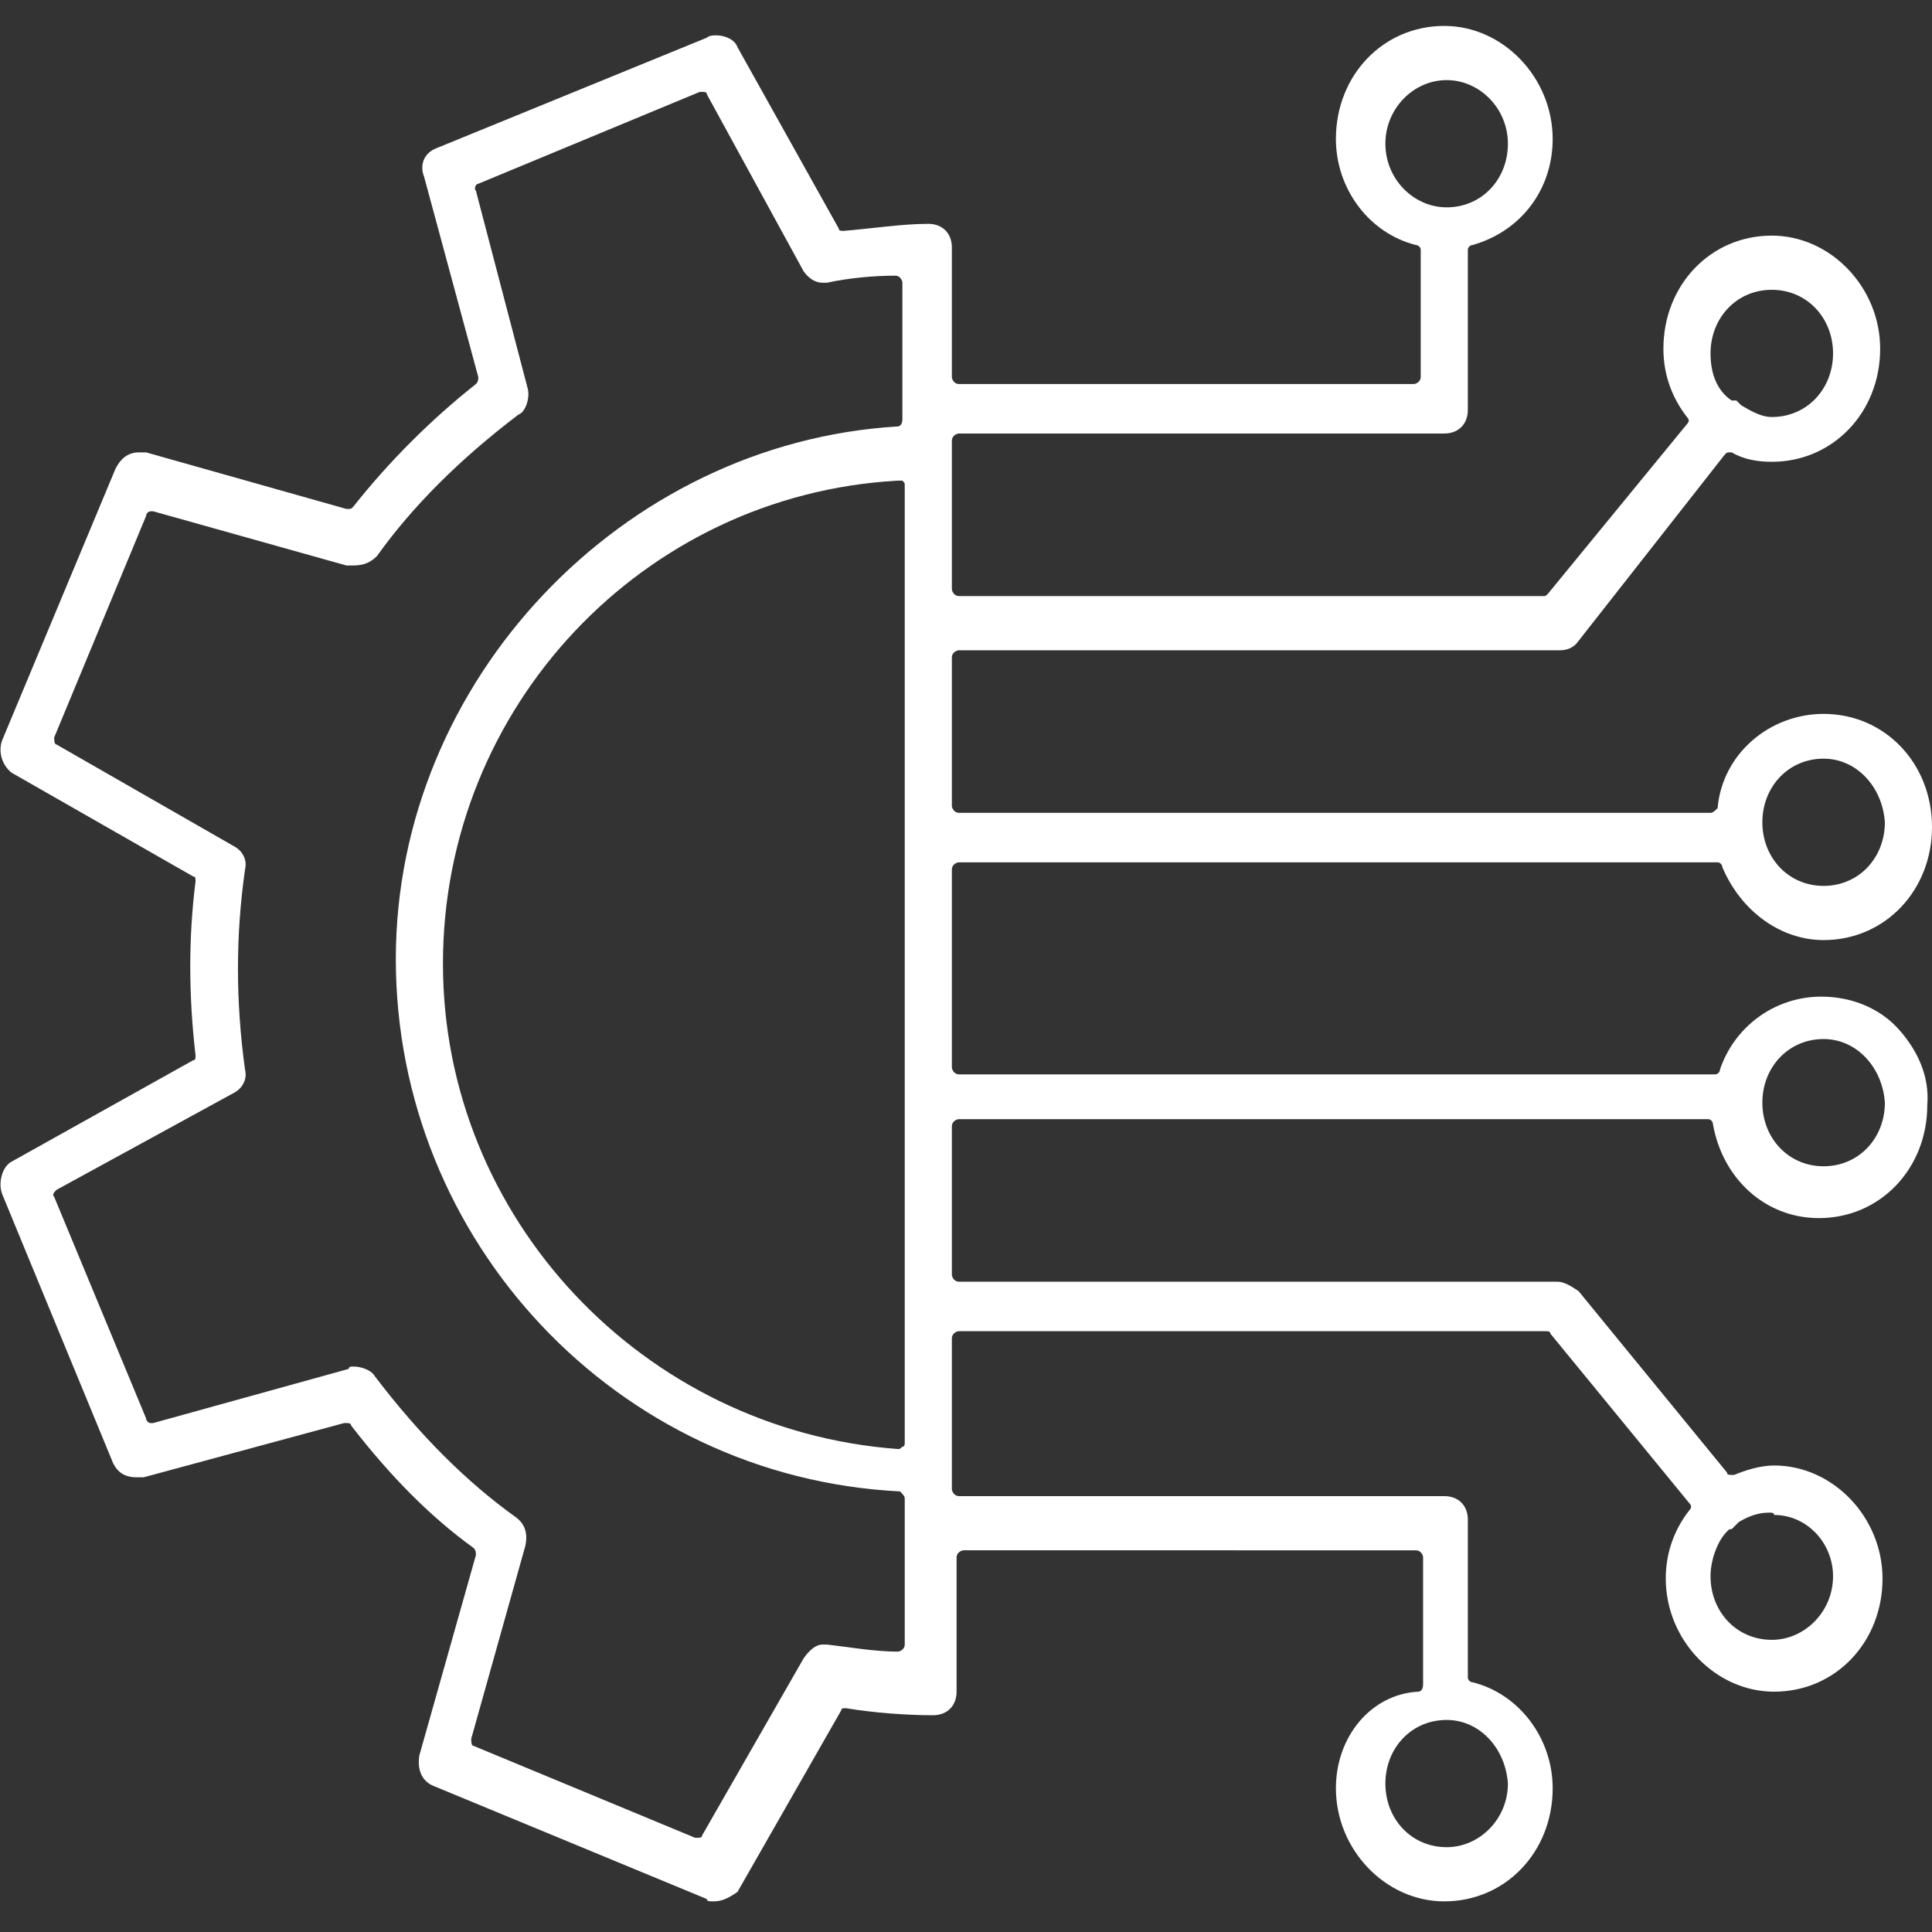
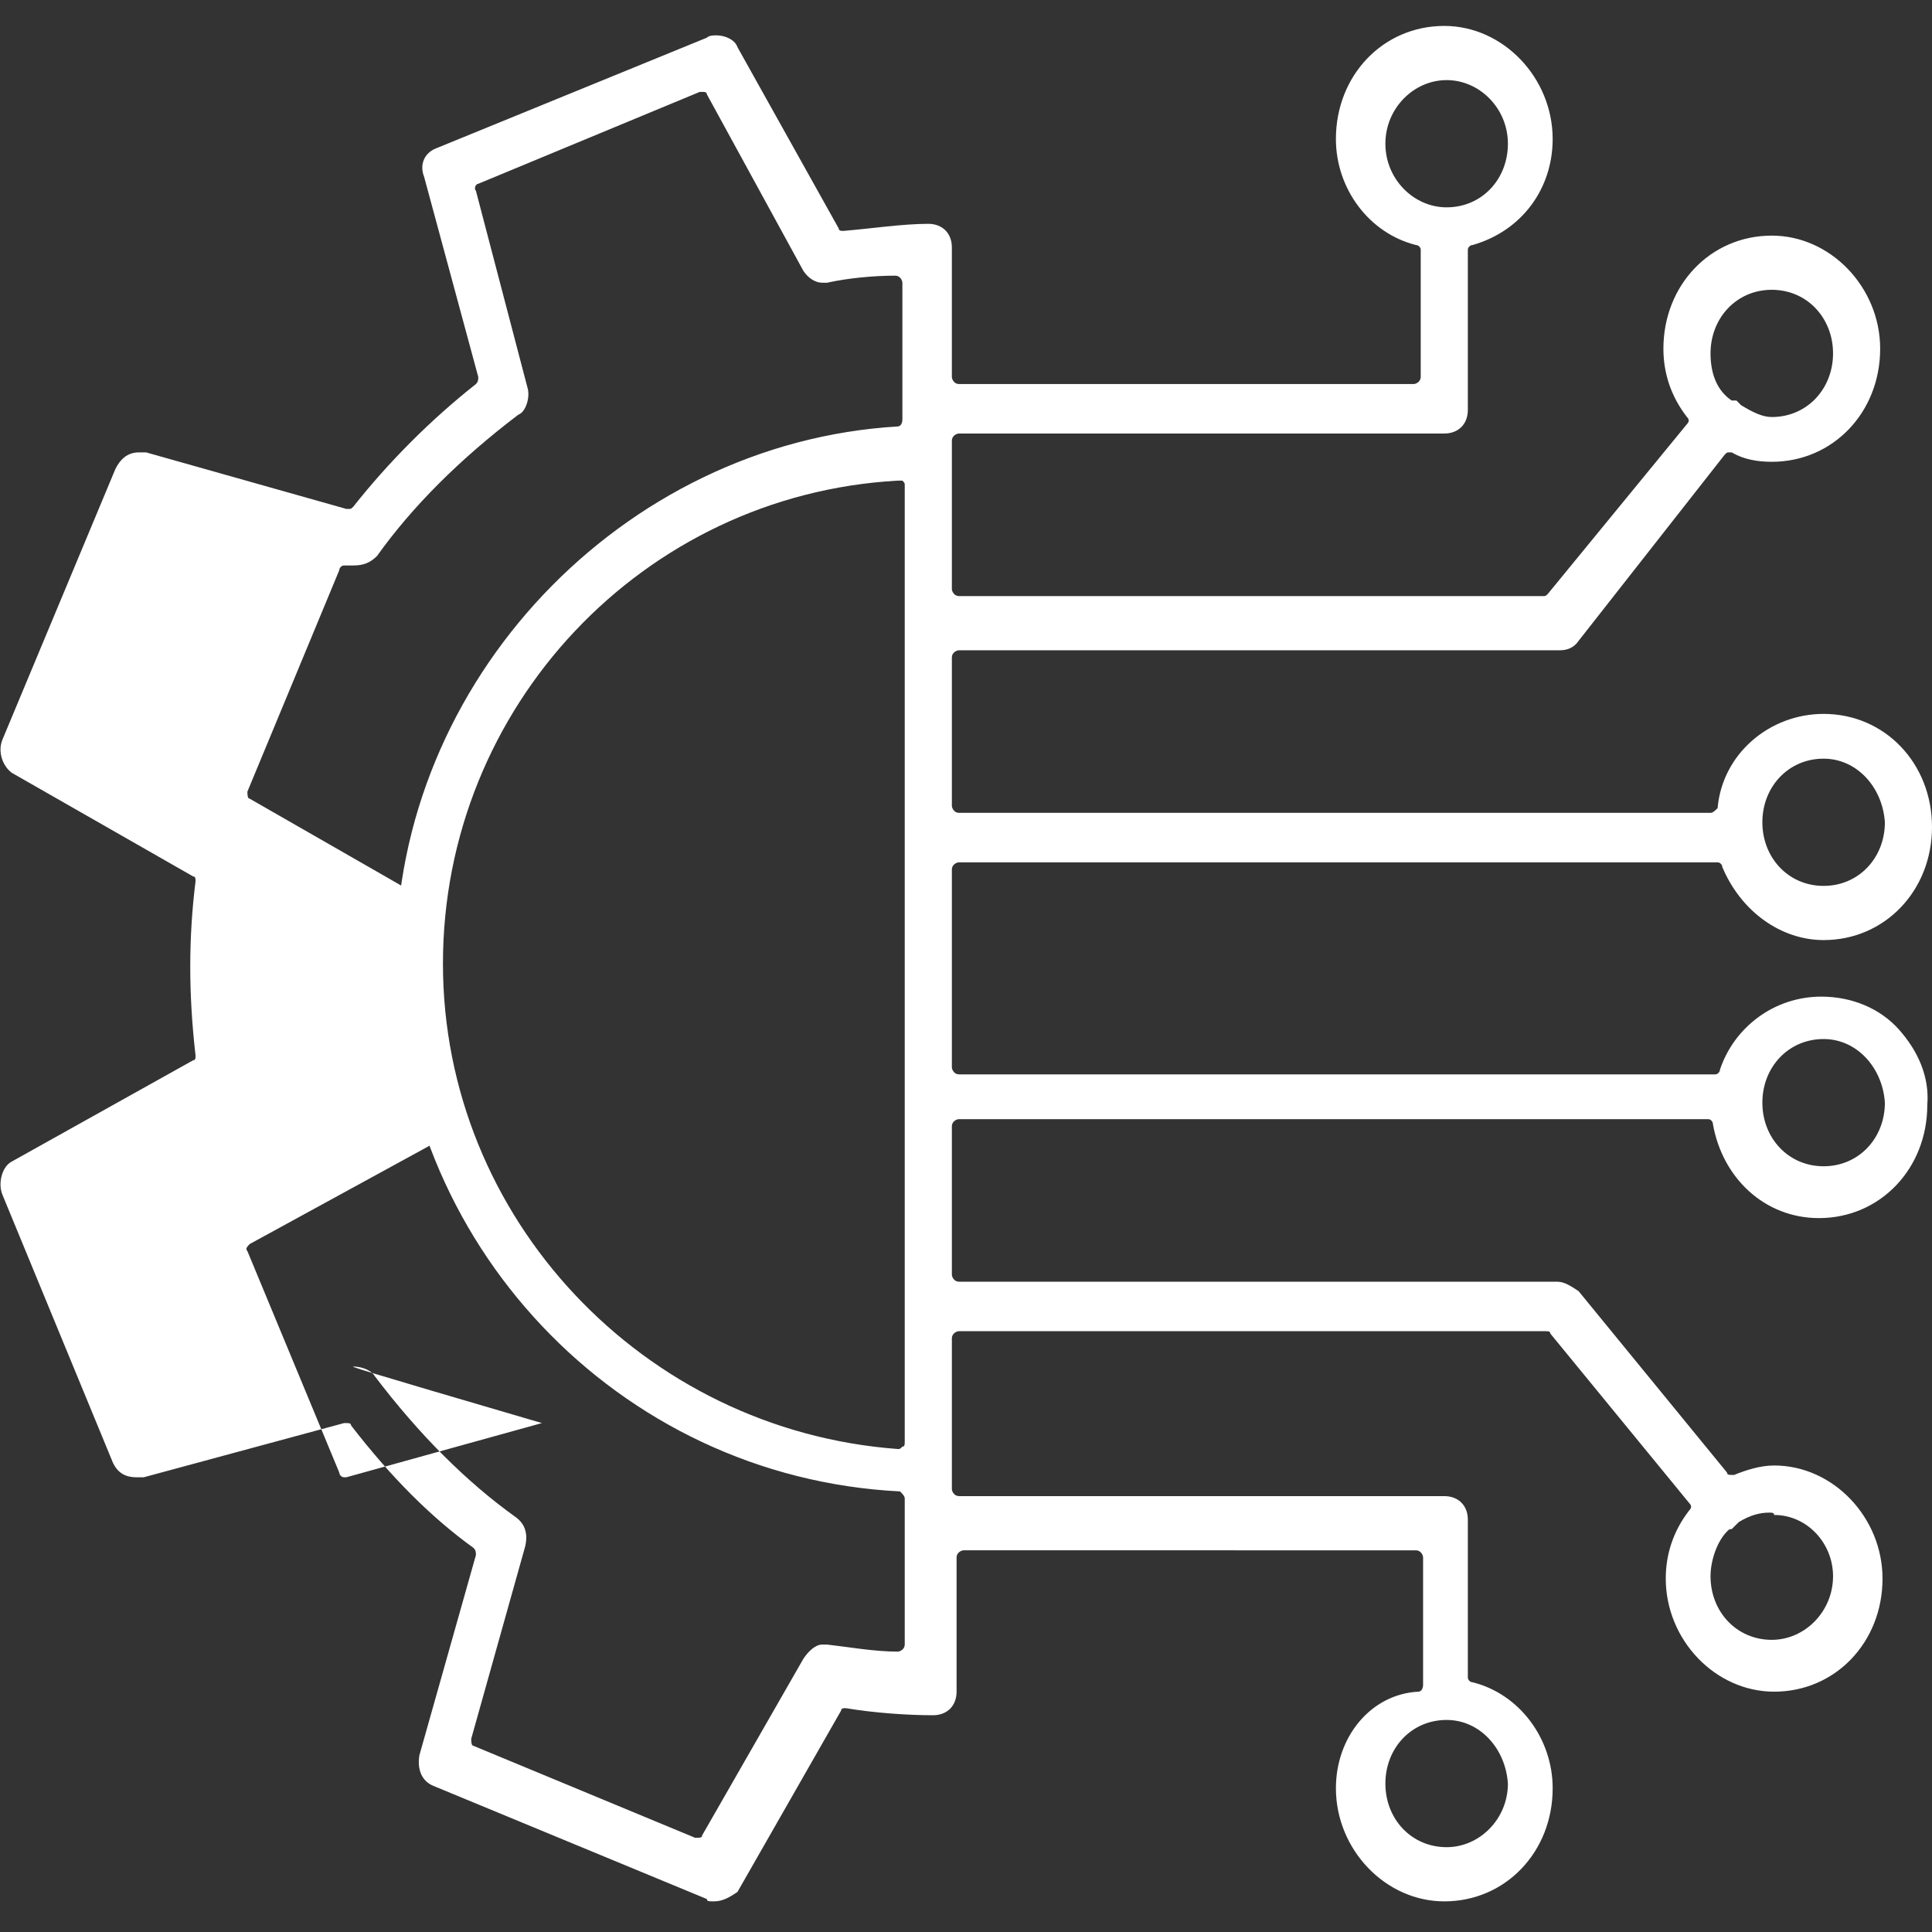
<svg xmlns="http://www.w3.org/2000/svg" version="1.1" id="Layer_1" x="0px" y="0px" width="82px" height="82px" viewBox="0 0 82 82" style="enable-background:new 0 0 82 82;" xml:space="preserve">
  <rect x="0" y="0" width="82" height="82" fill="#333333" stroke="none" />
  <style type="text/css">
	.st0{fill:#FFFFFF;}
</style>
  <g>
-     <path class="st0" d="M30.3,80.7c-0.2,0-0.3,0-0.3-0.1l-11.6-4.8c-0.5-0.2-0.7-0.7-0.6-1.3l2.4-8.5c0-0.1,0-0.2-0.1-0.3   c-1.8-1.3-3.5-3-5.2-5.2c0-0.1-0.1-0.1-0.2-0.1c0,0,0,0-0.1,0l-8.5,2.3c-0.1,0-0.2,0-0.3,0c-0.5,0-0.8-0.2-1-0.6L0.1,50.7   c-0.2-0.5,0-1.2,0.4-1.4L8.2,45c0.1,0,0.1-0.1,0.1-0.2c-0.3-2.6-0.3-5,0-7.4c0-0.1,0-0.2-0.1-0.2l-7.7-4.4   c-0.4-0.3-0.6-0.9-0.4-1.4l4.8-11.5c0.2-0.4,0.5-0.7,1-0.7c0.1,0,0.2,0,0.3,0l8.5,2.4c0,0,0,0,0.1,0c0.1,0,0.1,0,0.2-0.1   c1.5-1.9,3.3-3.7,5.2-5.2c0.1-0.1,0.1-0.2,0.1-0.3l-2.3-8.5C17.8,7,18,6.5,18.5,6.3L30,1.6c0.1-0.1,0.3-0.1,0.4-0.1   c0.4,0,0.8,0.2,0.9,0.5l4.3,7.7c0,0.1,0.1,0.1,0.2,0.1c0,0,0,0,0,0c1.2-0.1,2.5-0.3,3.6-0.3c0.6,0,1,0.4,1,1v5.5   c0,0.1,0.1,0.3,0.3,0.3h19.3c0.1,0,0.3-0.1,0.3-0.3v-5.4c0-0.1-0.1-0.2-0.2-0.2c-2-0.5-3.4-2.4-3.4-4.5c0-2.7,2-4.8,4.6-4.8   c2.5,0,4.6,2.2,4.6,4.8c0,2.1-1.3,3.9-3.4,4.5c-0.1,0-0.2,0.1-0.2,0.2v6.8c0,0.6-0.4,1-1,1H40.7c-0.1,0-0.3,0.1-0.3,0.3v6.3   c0,0.1,0.1,0.3,0.3,0.3h24.8c0.1,0,0.1,0,0.2-0.1l5.9-7.2c0.1-0.1,0.1-0.2,0-0.3c-0.7-0.9-1-1.9-1-2.9c0-2.7,2-4.8,4.6-4.8   c2.5,0,4.6,2.2,4.6,4.8c0,2.7-2,4.8-4.6,4.8c-0.6,0-1.2-0.1-1.7-0.4c0,0-0.1,0-0.1,0c-0.1,0-0.1,0-0.2,0.1L67,27.2   c-0.2,0.3-0.5,0.4-0.8,0.4H40.7c-0.1,0-0.3,0.1-0.3,0.3v6.3c0,0.1,0.1,0.3,0.3,0.3h31.9c0.1,0,0.2-0.1,0.3-0.2c0.2-2.3,2.2-4,4.5-4   c2.6,0,4.6,2.1,4.6,4.8c0,2.7-2,4.8-4.6,4.8c-1.8,0-3.5-1.2-4.3-3.1c0-0.1-0.1-0.2-0.2-0.2H40.7c-0.1,0-0.3,0.1-0.3,0.3v8.4   c0,0.1,0.1,0.3,0.3,0.3h32.1c0.1,0,0.2-0.1,0.2-0.2c0.6-1.8,2.3-3.1,4.3-3.1c1.3,0,2.5,0.5,3.3,1.4c0.8,0.9,1.3,2,1.2,3.2   c0,2.7-2,4.8-4.6,4.8c-2.3,0-4.1-1.7-4.5-4c0-0.1-0.1-0.2-0.2-0.2H40.7c-0.1,0-0.3,0.1-0.3,0.3v6.3c0,0.1,0.1,0.3,0.3,0.3h25.4   c0.3,0,0.6,0.2,0.9,0.4l6.3,7.7c0,0.1,0.1,0.1,0.2,0.1c0,0,0.1,0,0.1,0c0.5-0.2,1.1-0.4,1.7-0.4c2.5,0,4.6,2.2,4.6,4.8   c0,2.7-2,4.8-4.6,4.8c-2.5,0-4.6-2.2-4.6-4.8c0-1,0.3-2,1-2.9c0.1-0.1,0.1-0.2,0-0.3l-5.9-7.2c0-0.1-0.1-0.1-0.2-0.1H40.7   c-0.1,0-0.3,0.1-0.3,0.3v6.4c0,0.1,0.1,0.3,0.3,0.3h20.6c0.6,0,1,0.4,1,1v6.7c0,0.1,0.1,0.2,0.2,0.2c2,0.5,3.4,2.4,3.4,4.5   c0,2.7-2,4.8-4.6,4.8c-2.5,0-4.6-2.2-4.6-4.8c0-2.2,1.5-4,3.5-4.1c0.1,0,0.2-0.1,0.2-0.3v-5.4c0-0.1-0.1-0.3-0.3-0.3H40.9   c-0.1,0-0.3,0.1-0.3,0.3v5.7c0,0.6-0.4,1-1,1c-1.1,0-2.5-0.1-3.7-0.3c0,0,0,0,0,0c-0.1,0-0.2,0-0.2,0.1l-4.4,7.7   C31,80.5,30.7,80.7,30.3,80.7z M61.4,73c-1.5,0-2.6,1.2-2.6,2.7c0,1.5,1.1,2.7,2.6,2.7c1.4,0,2.6-1.2,2.6-2.7   C63.9,74.2,62.8,73,61.4,73z M15,58c0.4,0,0.8,0.2,0.9,0.4c1.9,2.5,3.9,4.5,6,6c0.4,0.3,0.5,0.7,0.4,1.2L20,73.8   c0,0.1,0,0.3,0.1,0.3l9.4,3.9c0,0,0.1,0,0.1,0c0.1,0,0.2,0,0.2-0.1l4.3-7.5c0.2-0.3,0.5-0.6,0.8-0.6c0.1,0,0.1,0,0.2,0   c0.9,0.1,2,0.3,3,0.3c0.1,0,0.3-0.1,0.3-0.3v-6.2c0-0.1-0.1-0.2-0.2-0.3c-12-0.6-21.4-10.6-21.4-22.6c0-11.8,9.6-21.9,21.3-22.6   c0.1,0,0.2-0.1,0.2-0.3V12c0-0.1-0.1-0.3-0.3-0.3c-0.9,0-2,0.1-2.9,0.3c-0.1,0-0.2,0-0.2,0c-0.3,0-0.6-0.2-0.8-0.5L30,4   c0-0.1-0.1-0.1-0.2-0.1c0,0-0.1,0-0.1,0l-9.4,3.9c-0.1,0-0.2,0.2-0.1,0.3l2.2,8.4c0.1,0.4-0.1,1-0.4,1.1c-2.5,1.9-4.5,3.9-6,6   C15.7,23.9,15.4,24,15,24c-0.1,0-0.2,0-0.3,0l-8.2-2.3c0,0,0,0-0.1,0c-0.1,0-0.2,0.1-0.2,0.2l-3.9,9.4c0,0.1,0,0.3,0.1,0.3l7.5,4.3   c0.4,0.2,0.6,0.6,0.5,1c-0.4,2.8-0.4,5.6,0,8.5c0.1,0.4-0.1,0.8-0.5,1l-7.5,4.1c-0.1,0.1-0.2,0.2-0.1,0.3l3.9,9.4   c0,0.1,0.1,0.2,0.2,0.2c0,0,0,0,0.1,0l8.3-2.3C14.8,58,14.9,58,15,58z M75.1,64.2c-0.4,0-0.8,0.1-1.3,0.4l-0.2,0.2   c0,0-0.1,0.1-0.1,0.1c-0.1,0-0.1,0-0.2,0.1c-0.4,0.4-0.7,1.2-0.7,1.9c0,1.5,1.1,2.7,2.6,2.7c1.4,0,2.6-1.2,2.6-2.7   c0-1.4-1.1-2.6-2.5-2.6C75.3,64.2,75.2,64.2,75.1,64.2C75.1,64.2,75.1,64.2,75.1,64.2z M38.1,20.4C27.3,21,18.8,30,18.8,40.9   c0,10.8,8.5,19.8,19.3,20.6c0,0,0,0,0,0c0.1,0,0.1,0,0.2-0.1c0.1,0,0.1-0.1,0.1-0.2V20.6c0-0.1,0-0.1-0.1-0.2   C38.3,20.4,38.2,20.4,38.1,20.4C38.1,20.4,38.1,20.4,38.1,20.4z M77.4,44.1c-1.5,0-2.6,1.2-2.6,2.7c0,1.5,1.1,2.7,2.6,2.7   s2.6-1.2,2.6-2.7C79.9,45.3,78.8,44.1,77.4,44.1z M77.4,32.2c-1.5,0-2.6,1.2-2.6,2.7c0,1.5,1.1,2.7,2.6,2.7s2.6-1.2,2.6-2.7   C79.9,33.4,78.8,32.2,77.4,32.2z M73.7,17C73.8,17,73.8,17,73.7,17l0.2,0.2c0.5,0.3,0.9,0.5,1.3,0.5c1.5,0,2.6-1.2,2.6-2.7   c0-1.5-1.1-2.7-2.6-2.7c-1.5,0-2.6,1.2-2.6,2.7c0,0.9,0.3,1.6,0.9,2C73.6,17,73.7,17,73.7,17C73.7,17,73.7,17,73.7,17z M61.4,3.4   c-1.4,0-2.6,1.2-2.6,2.7s1.2,2.7,2.6,2.7c1.5,0,2.6-1.2,2.6-2.7S62.8,3.4,61.4,3.4z" />
+     <path class="st0" d="M30.3,80.7c-0.2,0-0.3,0-0.3-0.1l-11.6-4.8c-0.5-0.2-0.7-0.7-0.6-1.3l2.4-8.5c0-0.1,0-0.2-0.1-0.3   c-1.8-1.3-3.5-3-5.2-5.2c0-0.1-0.1-0.1-0.2-0.1c0,0,0,0-0.1,0l-8.5,2.3c-0.1,0-0.2,0-0.3,0c-0.5,0-0.8-0.2-1-0.6L0.1,50.7   c-0.2-0.5,0-1.2,0.4-1.4L8.2,45c0.1,0,0.1-0.1,0.1-0.2c-0.3-2.6-0.3-5,0-7.4c0-0.1,0-0.2-0.1-0.2l-7.7-4.4   c-0.4-0.3-0.6-0.9-0.4-1.4l4.8-11.5c0.2-0.4,0.5-0.7,1-0.7c0.1,0,0.2,0,0.3,0l8.5,2.4c0,0,0,0,0.1,0c0.1,0,0.1,0,0.2-0.1   c1.5-1.9,3.3-3.7,5.2-5.2c0.1-0.1,0.1-0.2,0.1-0.3l-2.3-8.5C17.8,7,18,6.5,18.5,6.3L30,1.6c0.1-0.1,0.3-0.1,0.4-0.1   c0.4,0,0.8,0.2,0.9,0.5l4.3,7.7c0,0.1,0.1,0.1,0.2,0.1c0,0,0,0,0,0c1.2-0.1,2.5-0.3,3.6-0.3c0.6,0,1,0.4,1,1v5.5   c0,0.1,0.1,0.3,0.3,0.3h19.3c0.1,0,0.3-0.1,0.3-0.3v-5.4c0-0.1-0.1-0.2-0.2-0.2c-2-0.5-3.4-2.4-3.4-4.5c0-2.7,2-4.8,4.6-4.8   c2.5,0,4.6,2.2,4.6,4.8c0,2.1-1.3,3.9-3.4,4.5c-0.1,0-0.2,0.1-0.2,0.2v6.8c0,0.6-0.4,1-1,1H40.7c-0.1,0-0.3,0.1-0.3,0.3v6.3   c0,0.1,0.1,0.3,0.3,0.3h24.8c0.1,0,0.1,0,0.2-0.1l5.9-7.2c0.1-0.1,0.1-0.2,0-0.3c-0.7-0.9-1-1.9-1-2.9c0-2.7,2-4.8,4.6-4.8   c2.5,0,4.6,2.2,4.6,4.8c0,2.7-2,4.8-4.6,4.8c-0.6,0-1.2-0.1-1.7-0.4c0,0-0.1,0-0.1,0c-0.1,0-0.1,0-0.2,0.1L67,27.2   c-0.2,0.3-0.5,0.4-0.8,0.4H40.7c-0.1,0-0.3,0.1-0.3,0.3v6.3c0,0.1,0.1,0.3,0.3,0.3h31.9c0.1,0,0.2-0.1,0.3-0.2c0.2-2.3,2.2-4,4.5-4   c2.6,0,4.6,2.1,4.6,4.8c0,2.7-2,4.8-4.6,4.8c-1.8,0-3.5-1.2-4.3-3.1c0-0.1-0.1-0.2-0.2-0.2H40.7c-0.1,0-0.3,0.1-0.3,0.3v8.4   c0,0.1,0.1,0.3,0.3,0.3h32.1c0.1,0,0.2-0.1,0.2-0.2c0.6-1.8,2.3-3.1,4.3-3.1c1.3,0,2.5,0.5,3.3,1.4c0.8,0.9,1.3,2,1.2,3.2   c0,2.7-2,4.8-4.6,4.8c-2.3,0-4.1-1.7-4.5-4c0-0.1-0.1-0.2-0.2-0.2H40.7c-0.1,0-0.3,0.1-0.3,0.3v6.3c0,0.1,0.1,0.3,0.3,0.3h25.4   c0.3,0,0.6,0.2,0.9,0.4l6.3,7.7c0,0.1,0.1,0.1,0.2,0.1c0,0,0.1,0,0.1,0c0.5-0.2,1.1-0.4,1.7-0.4c2.5,0,4.6,2.2,4.6,4.8   c0,2.7-2,4.8-4.6,4.8c-2.5,0-4.6-2.2-4.6-4.8c0-1,0.3-2,1-2.9c0.1-0.1,0.1-0.2,0-0.3l-5.9-7.2c0-0.1-0.1-0.1-0.2-0.1H40.7   c-0.1,0-0.3,0.1-0.3,0.3v6.4c0,0.1,0.1,0.3,0.3,0.3h20.6c0.6,0,1,0.4,1,1v6.7c0,0.1,0.1,0.2,0.2,0.2c2,0.5,3.4,2.4,3.4,4.5   c0,2.7-2,4.8-4.6,4.8c-2.5,0-4.6-2.2-4.6-4.8c0-2.2,1.5-4,3.5-4.1c0.1,0,0.2-0.1,0.2-0.3v-5.4c0-0.1-0.1-0.3-0.3-0.3H40.9   c-0.1,0-0.3,0.1-0.3,0.3v5.7c0,0.6-0.4,1-1,1c-1.1,0-2.5-0.1-3.7-0.3c0,0,0,0,0,0c-0.1,0-0.2,0-0.2,0.1l-4.4,7.7   C31,80.5,30.7,80.7,30.3,80.7z M61.4,73c-1.5,0-2.6,1.2-2.6,2.7c0,1.5,1.1,2.7,2.6,2.7c1.4,0,2.6-1.2,2.6-2.7   C63.9,74.2,62.8,73,61.4,73z M15,58c0.4,0,0.8,0.2,0.9,0.4c1.9,2.5,3.9,4.5,6,6c0.4,0.3,0.5,0.7,0.4,1.2L20,73.8   c0,0.1,0,0.3,0.1,0.3l9.4,3.9c0,0,0.1,0,0.1,0c0.1,0,0.2,0,0.2-0.1l4.3-7.5c0.2-0.3,0.5-0.6,0.8-0.6c0.1,0,0.1,0,0.2,0   c0.9,0.1,2,0.3,3,0.3c0.1,0,0.3-0.1,0.3-0.3v-6.2c0-0.1-0.1-0.2-0.2-0.3c-12-0.6-21.4-10.6-21.4-22.6c0-11.8,9.6-21.9,21.3-22.6   c0.1,0,0.2-0.1,0.2-0.3V12c0-0.1-0.1-0.3-0.3-0.3c-0.9,0-2,0.1-2.9,0.3c-0.1,0-0.2,0-0.2,0c-0.3,0-0.6-0.2-0.8-0.5L30,4   c0-0.1-0.1-0.1-0.2-0.1c0,0-0.1,0-0.1,0l-9.4,3.9c-0.1,0-0.2,0.2-0.1,0.3l2.2,8.4c0.1,0.4-0.1,1-0.4,1.1c-2.5,1.9-4.5,3.9-6,6   C15.7,23.9,15.4,24,15,24c-0.1,0-0.2,0-0.3,0c0,0,0,0-0.1,0c-0.1,0-0.2,0.1-0.2,0.2l-3.9,9.4c0,0.1,0,0.3,0.1,0.3l7.5,4.3   c0.4,0.2,0.6,0.6,0.5,1c-0.4,2.8-0.4,5.6,0,8.5c0.1,0.4-0.1,0.8-0.5,1l-7.5,4.1c-0.1,0.1-0.2,0.2-0.1,0.3l3.9,9.4   c0,0.1,0.1,0.2,0.2,0.2c0,0,0,0,0.1,0l8.3-2.3C14.8,58,14.9,58,15,58z M75.1,64.2c-0.4,0-0.8,0.1-1.3,0.4l-0.2,0.2   c0,0-0.1,0.1-0.1,0.1c-0.1,0-0.1,0-0.2,0.1c-0.4,0.4-0.7,1.2-0.7,1.9c0,1.5,1.1,2.7,2.6,2.7c1.4,0,2.6-1.2,2.6-2.7   c0-1.4-1.1-2.6-2.5-2.6C75.3,64.2,75.2,64.2,75.1,64.2C75.1,64.2,75.1,64.2,75.1,64.2z M38.1,20.4C27.3,21,18.8,30,18.8,40.9   c0,10.8,8.5,19.8,19.3,20.6c0,0,0,0,0,0c0.1,0,0.1,0,0.2-0.1c0.1,0,0.1-0.1,0.1-0.2V20.6c0-0.1,0-0.1-0.1-0.2   C38.3,20.4,38.2,20.4,38.1,20.4C38.1,20.4,38.1,20.4,38.1,20.4z M77.4,44.1c-1.5,0-2.6,1.2-2.6,2.7c0,1.5,1.1,2.7,2.6,2.7   s2.6-1.2,2.6-2.7C79.9,45.3,78.8,44.1,77.4,44.1z M77.4,32.2c-1.5,0-2.6,1.2-2.6,2.7c0,1.5,1.1,2.7,2.6,2.7s2.6-1.2,2.6-2.7   C79.9,33.4,78.8,32.2,77.4,32.2z M73.7,17C73.8,17,73.8,17,73.7,17l0.2,0.2c0.5,0.3,0.9,0.5,1.3,0.5c1.5,0,2.6-1.2,2.6-2.7   c0-1.5-1.1-2.7-2.6-2.7c-1.5,0-2.6,1.2-2.6,2.7c0,0.9,0.3,1.6,0.9,2C73.6,17,73.7,17,73.7,17C73.7,17,73.7,17,73.7,17z M61.4,3.4   c-1.4,0-2.6,1.2-2.6,2.7s1.2,2.7,2.6,2.7c1.5,0,2.6-1.2,2.6-2.7S62.8,3.4,61.4,3.4z" />
  </g>
</svg>